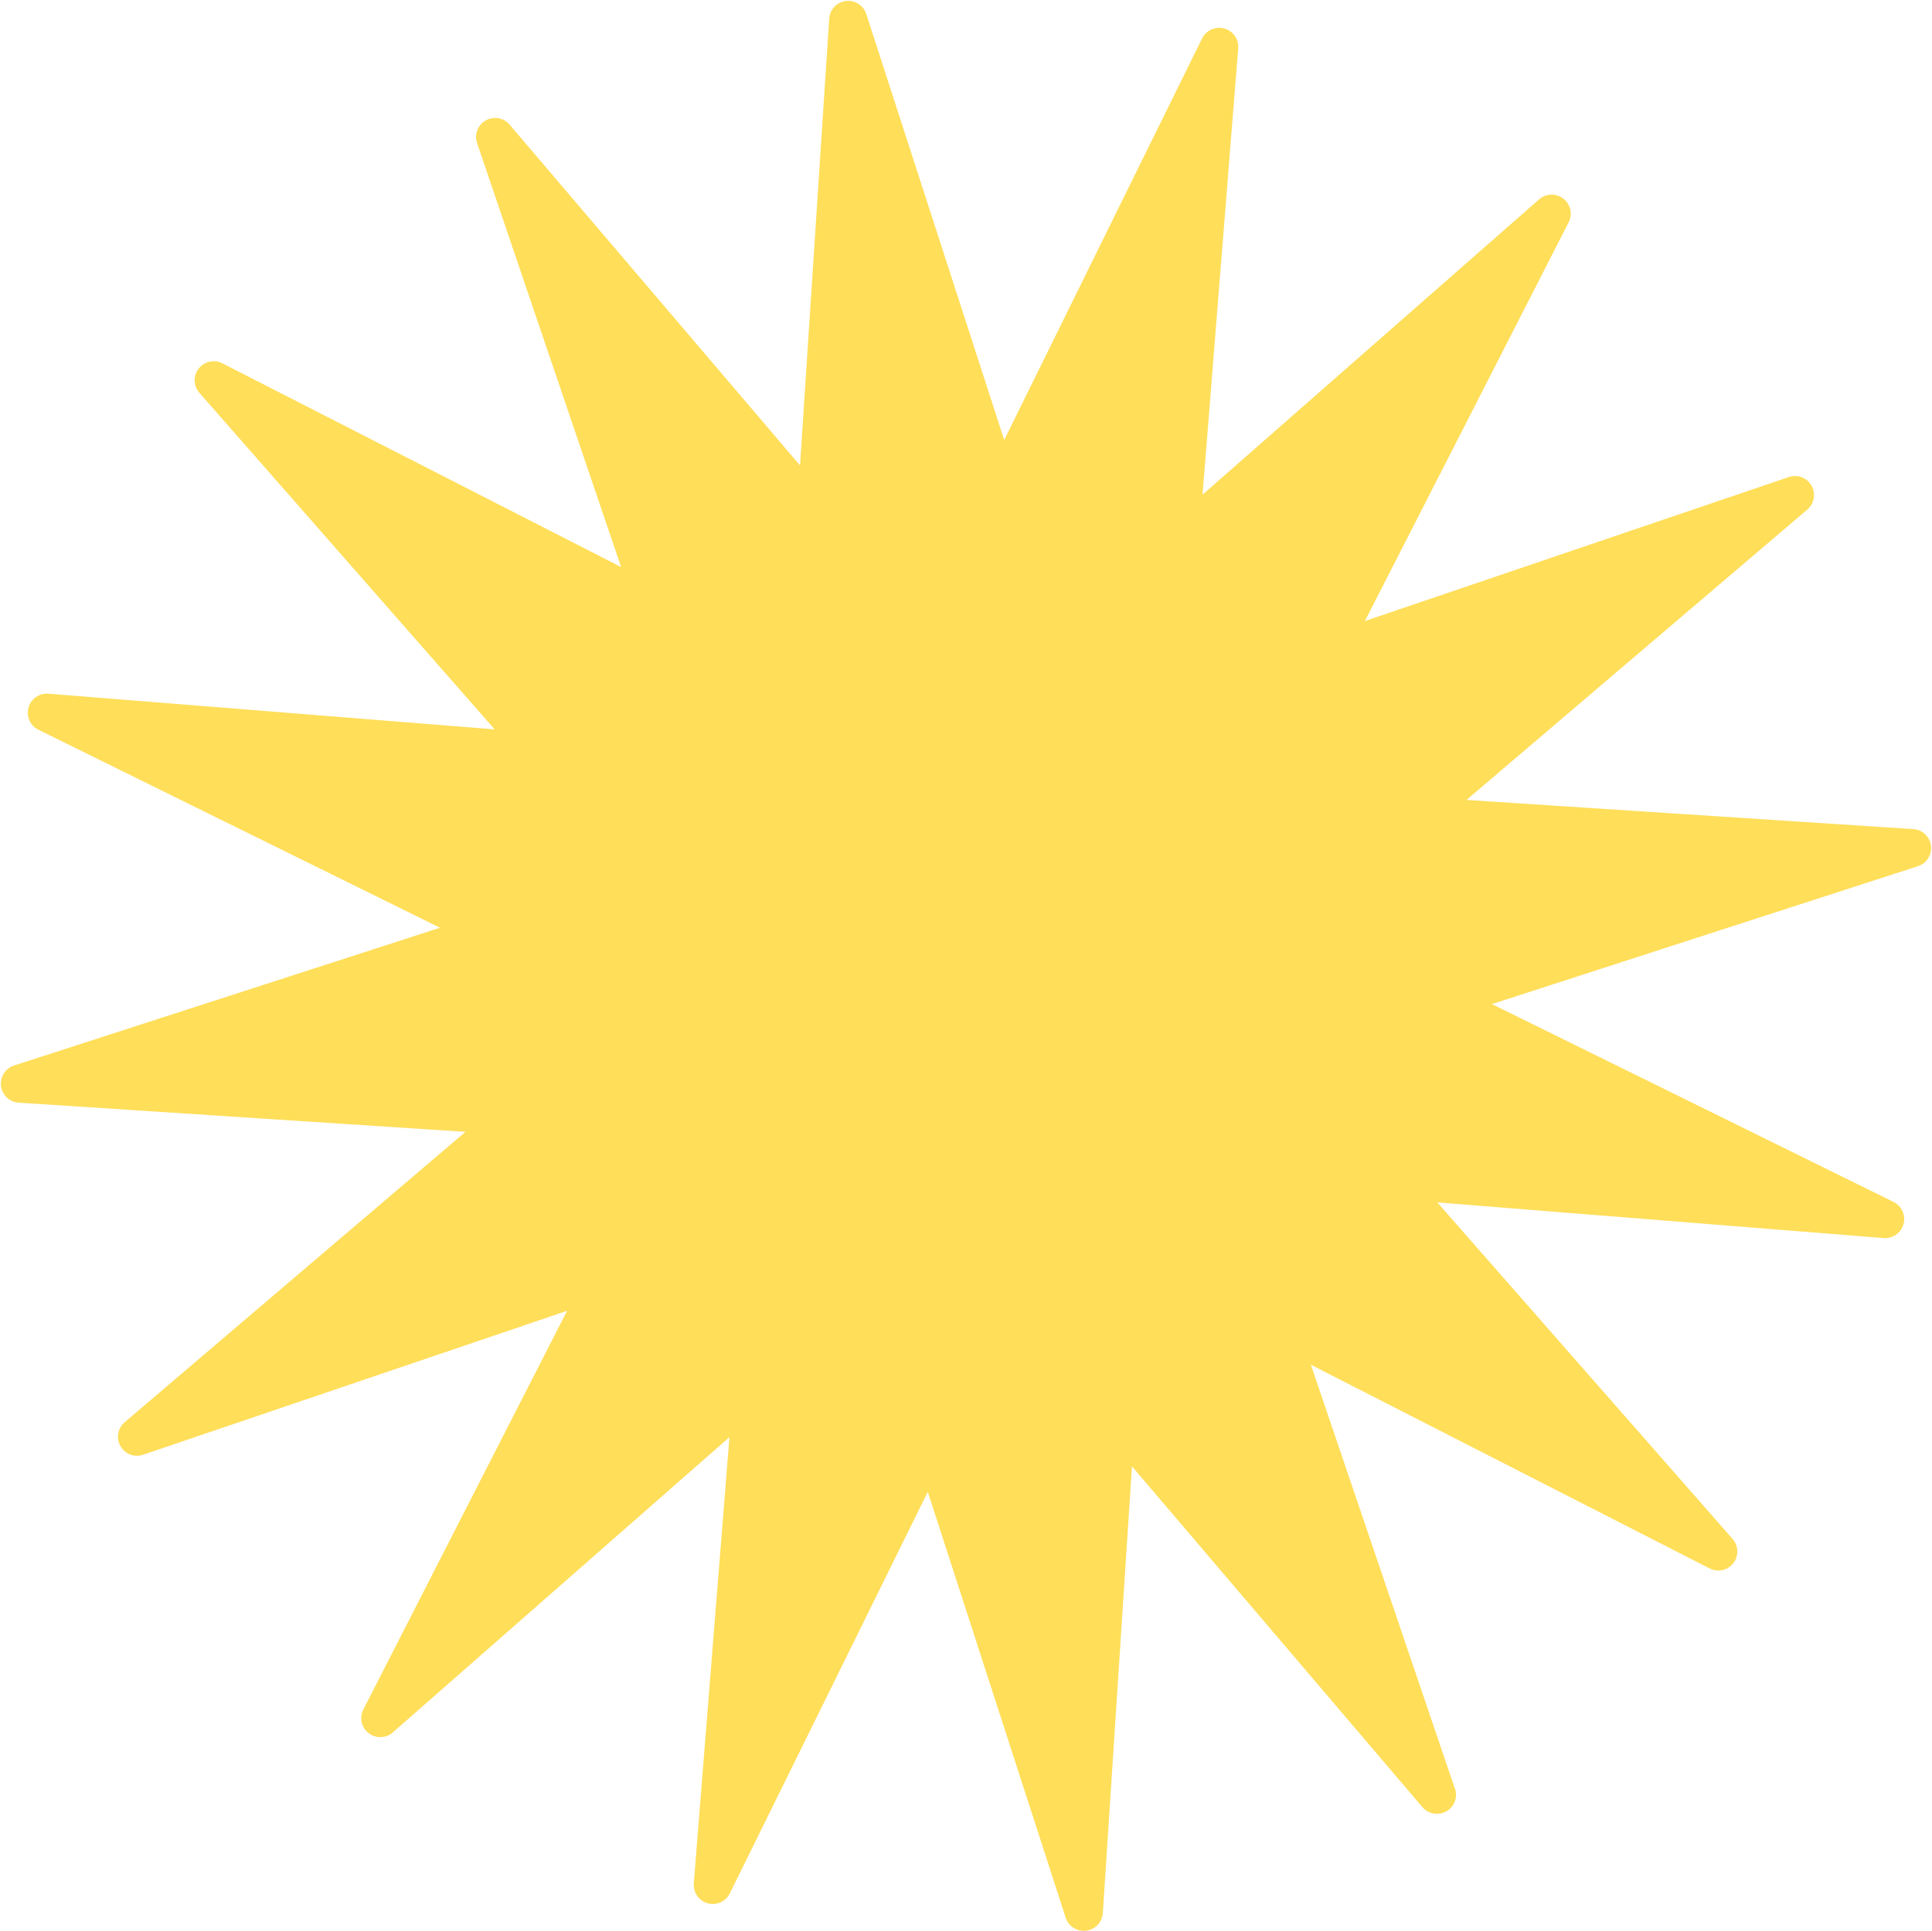
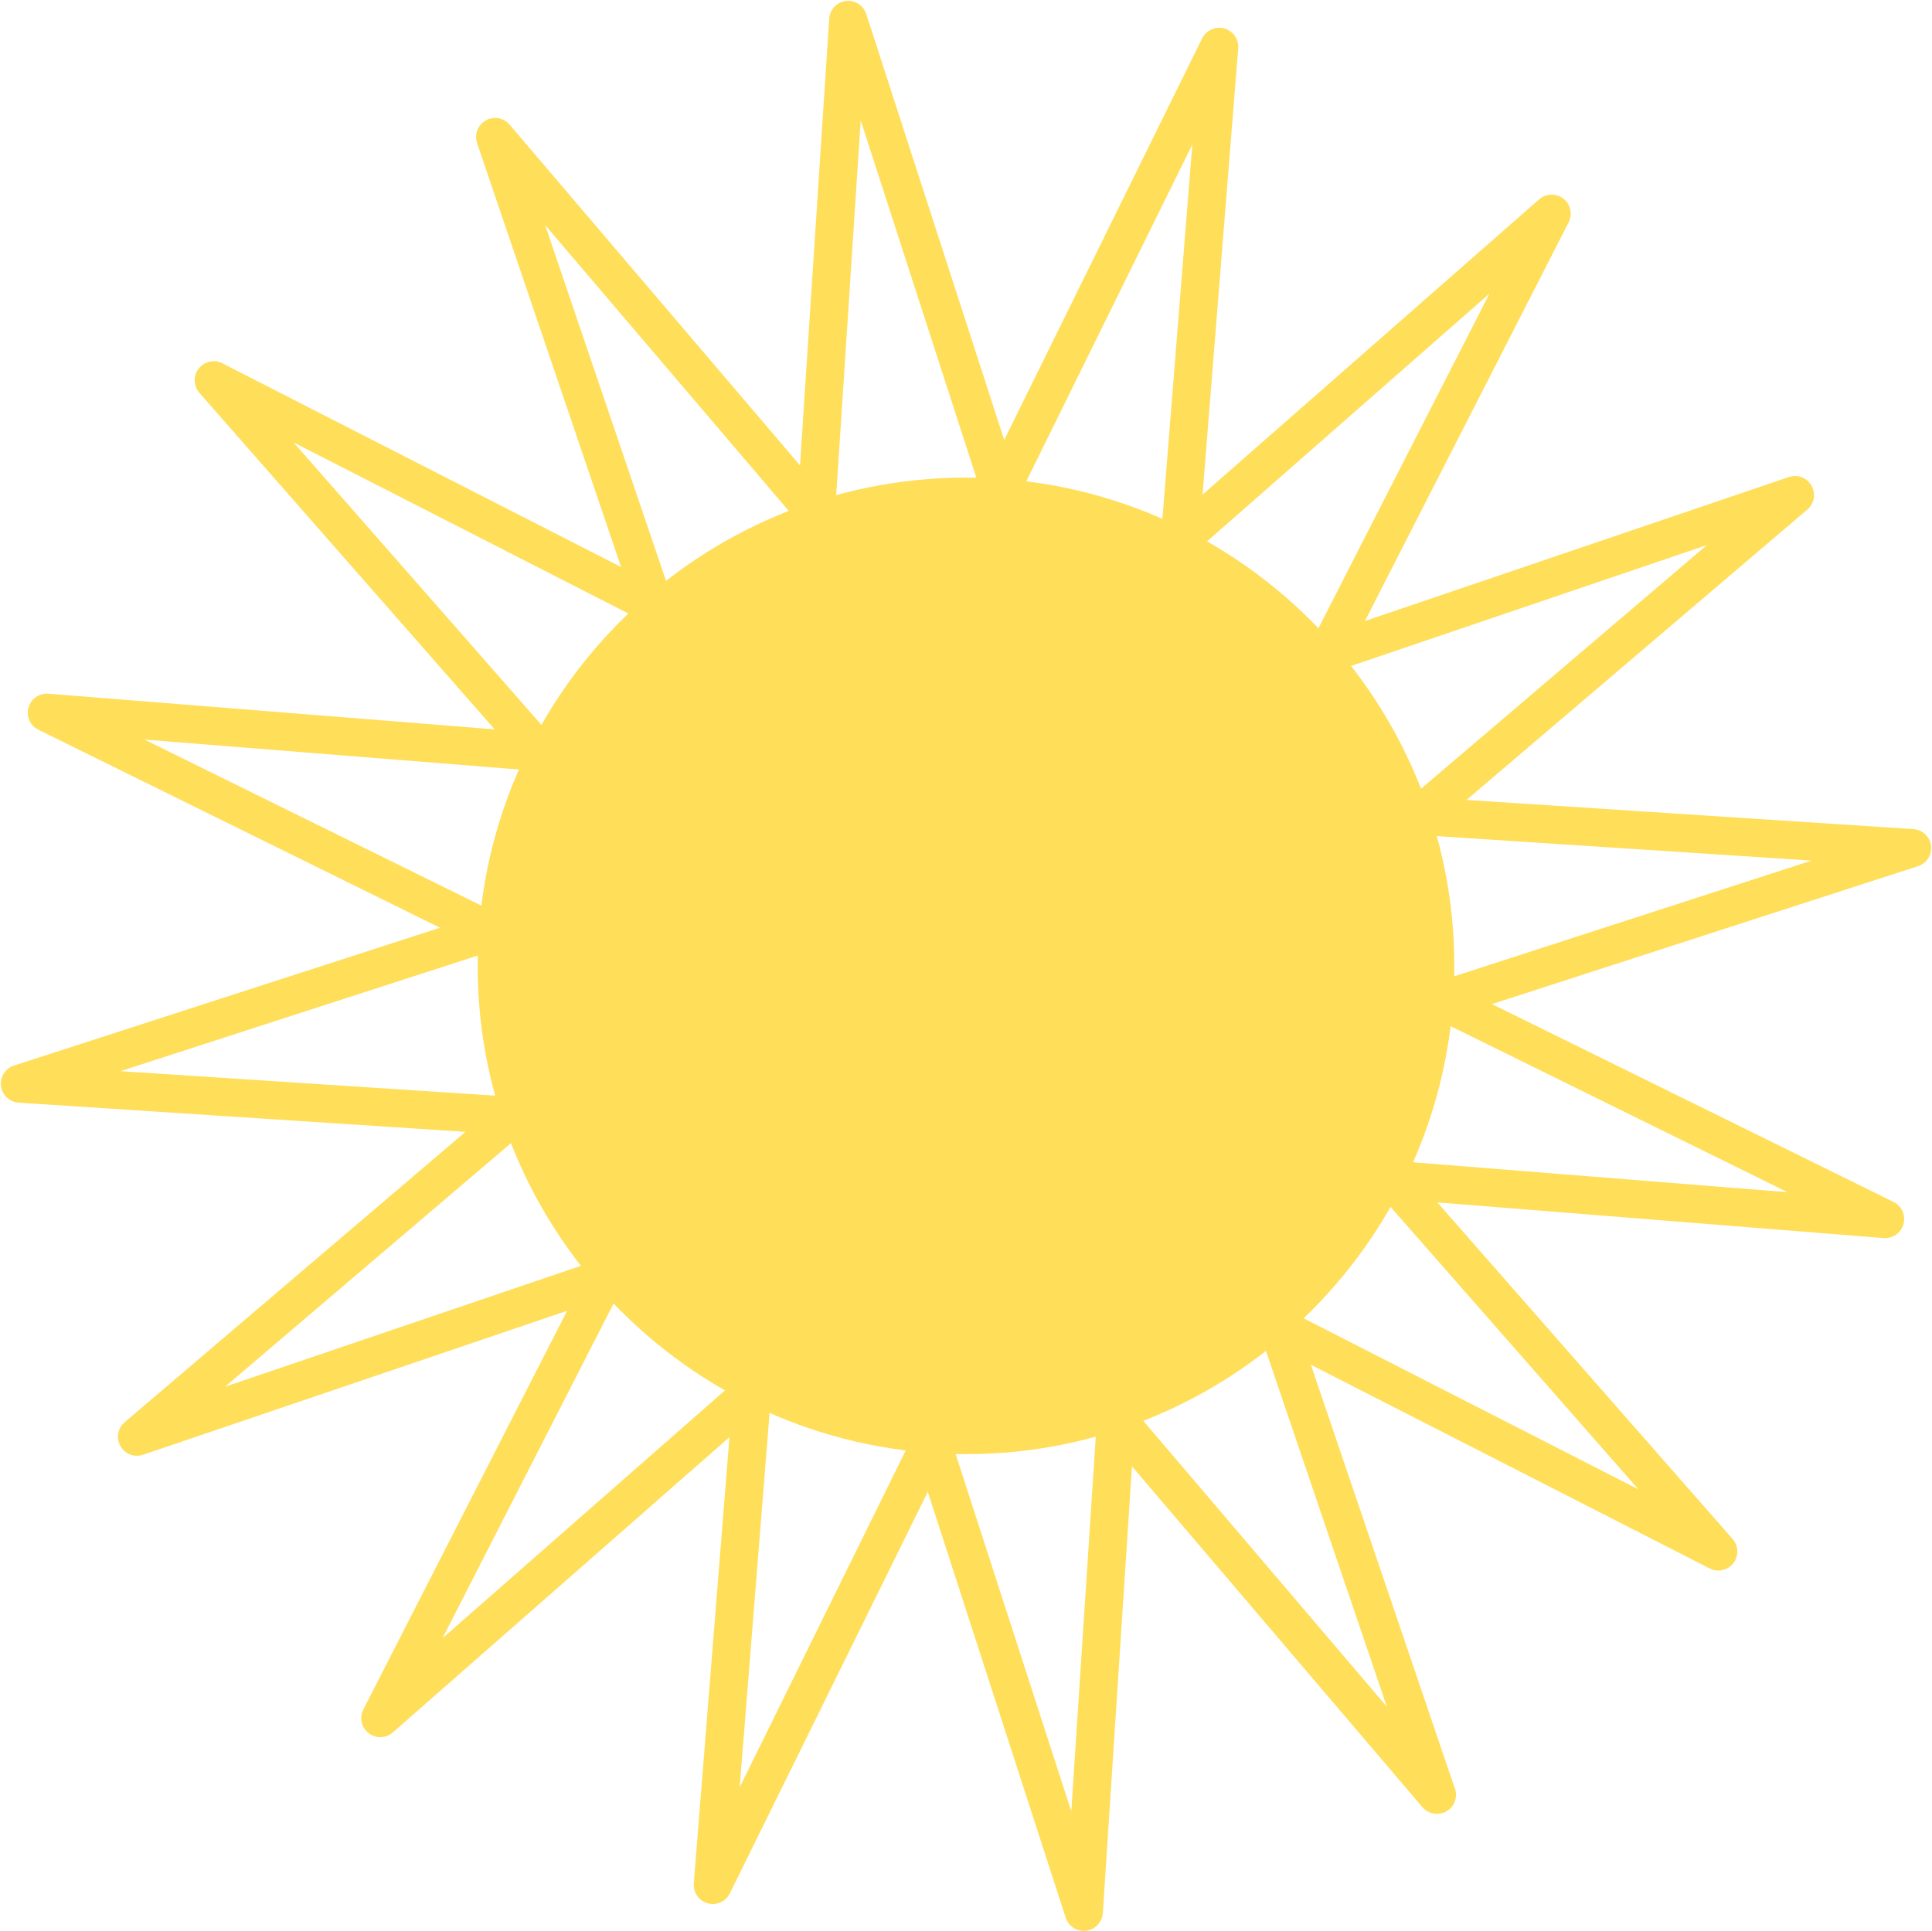
<svg xmlns="http://www.w3.org/2000/svg" fill="#000000" height="304.3" preserveAspectRatio="xMidYMid meet" version="1.1" viewBox="60.4 60.4 304.4 304.3" width="304.4" zoomAndPan="magnify">
  <g id="surface1">
    <g id="change1_1">
-       <path d="m286.79 343.21l-50.55-59.32-5.08 77.77-24-74.15-34.46 69.91 6.21-77.69-58.59 51.4 35.47-69.4-73.806 25.06 59.326-50.55-77.775-5.08 74.155-24-69.909-34.46 77.689 6.21-51.4-58.59 69.41 35.47-25.07-73.802 50.55 59.322 5.08-77.775 24 74.155 34.46-69.909-6.21 77.689 58.59-51.4-35.47 69.41 73.8-25.07-59.32 50.55 77.77 5.08-74.15 24 69.91 34.46-77.69-6.21 51.4 58.59-69.4-35.46 25.06 73.79" fill="#ffde59" />
-     </g>
+       </g>
    <g id="change2_1">
      <path d="m207.16 284.51c0.07 0 0.14 0 0.22 0.01 1.22 0.09 2.26 0.91 2.64 2.07l19.17 59.24 4.06-62.14c0.08-1.21 0.89-2.26 2.05-2.65 1.16-0.38 2.43-0.02 3.23 0.9l40.38 47.4-20.03-58.96c-0.39-1.15-0.04-2.43 0.88-3.23 0.93-0.8 2.24-0.96 3.33-0.4l55.45 28.33-41.07-46.81c-0.81-0.92-0.97-2.23-0.42-3.32 0.54-1.09 1.7-1.75 2.91-1.65l62.08 4.96-55.86-27.53c-1.09-0.54-1.75-1.69-1.66-2.91 0.09-1.21 0.91-2.26 2.07-2.63l59.24-19.18-62.13-4.06c-1.22-0.08-2.27-0.89-2.66-2.05-0.38-1.16-0.02-2.44 0.91-3.22l47.39-40.39-58.96 20.03c-1.16 0.39-2.43 0.04-3.24-0.88-0.79-0.93-0.95-2.24-0.4-3.33l28.34-55.45-46.81 41.07c-0.92 0.81-2.23 0.97-3.32 0.42-1.09-0.54-1.75-1.7-1.65-2.92l4.96-62.066-27.53 55.856c-0.54 1.09-1.69 1.75-2.91 1.66s-2.26-0.9-2.64-2.07l-19.17-59.239-4.06 62.139c-0.08 1.22-0.89 2.26-2.05 2.65-1.16 0.38-2.44 0.03-3.22-0.9l-40.39-47.397 20.03 58.957c0.39 1.16 0.04 2.44-0.88 3.23-0.92 0.81-2.24 0.97-3.33 0.41l-55.45-28.34 41.07 46.81c0.8 0.92 0.97 2.23 0.42 3.32-0.54 1.1-1.7 1.74-2.92 1.65l-62.066-4.96 55.856 27.53c1.09 0.54 1.75 1.69 1.66 2.91s-0.91 2.26-2.07 2.64l-59.239 19.17 62.139 4.06c1.22 0.08 2.26 0.89 2.65 2.05 0.38 1.16 0.03 2.43-0.9 3.23l-47.401 40.38 58.961-20.03c1.16-0.39 2.43-0.04 3.23 0.88 0.8 0.93 0.96 2.24 0.41 3.33l-28.34 55.45 46.81-41.07c0.92-0.81 2.23-0.97 3.32-0.42 1.09 0.54 1.75 1.7 1.65 2.91l-4.96 62.08 27.53-55.86c0.51-1.03 1.55-1.67 2.69-1.67zm24 80.15c-1.28 0-2.45-0.82-2.85-2.07l-21.73-67.12-31.19 63.28c-0.63 1.29-2.1 1.95-3.48 1.56-1.39-0.38-2.31-1.69-2.2-3.13l5.62-70.32-53.03 46.52c-1.08 0.96-2.69 1-3.82 0.12-1.14-0.89-1.49-2.45-0.83-3.73l32.1-62.82-66.801 22.68c-1.363 0.47-2.863-0.1-3.57-1.36-0.715-1.25-0.434-2.83 0.66-3.76l53.701-45.76-70.4-4.6c-1.434-0.09-2.602-1.19-2.781-2.62-0.176-1.43 0.683-2.78 2.054-3.23l67.117-21.71-63.277-31.2c-1.293-0.63-1.949-2.1-1.566-3.48 0.383-1.39 1.695-2.31 3.133-2.2l70.32 5.62-46.524-53.03c-0.949-1.08-0.996-2.69-0.113-3.82 0.887-1.14 2.453-1.48 3.735-0.83l62.822 32.1-22.69-66.797c-0.46-1.363 0.11-2.863 1.36-3.574 1.25-0.715 2.83-0.434 3.76 0.66l45.76 53.701 4.6-70.4c0.09-1.438 1.19-2.606 2.62-2.781 1.43-0.18 2.78 0.683 3.22 2.054l21.73 67.117 31.18-63.277c0.64-1.293 2.11-1.945 3.49-1.566 1.39 0.383 2.31 1.699 2.2 3.133l-5.62 70.32 53.03-46.524c1.08-0.949 2.69-0.996 3.82-0.113 1.14 0.887 1.49 2.449 0.83 3.735l-32.1 62.822 66.8-22.69c1.36-0.47 2.86 0.11 3.57 1.36s0.43 2.83-0.66 3.76l-53.7 45.76 70.4 4.6c1.44 0.09 2.6 1.19 2.78 2.62s-0.68 2.78-2.05 3.22l-67.12 21.73 63.28 31.18c1.29 0.64 1.95 2.11 1.56 3.49-0.38 1.39-1.7 2.31-3.13 2.2l-70.32-5.62 46.52 53.03c0.95 1.08 1 2.69 0.12 3.82-0.89 1.14-2.45 1.49-3.73 0.83l-62.83-32.1 22.58 66.48c0.19 0.39 0.29 0.83 0.29 1.28 0 1.66-1.33 3-2.99 3-0.88 0-1.72-0.35-2.31-1.05l-45.76-53.7-4.59 70.4c-0.1 1.44-1.2 2.6-2.63 2.78-0.12 0.02-0.25 0.02-0.37 0.02" fill="#ffde59" />
    </g>
    <g id="change1_2">
-       <path d="m286.54 212.6c0 40.84-33.11 73.94-73.94 73.94s-73.94-33.1-73.94-73.94c0-40.83 33.11-73.94 73.94-73.94s73.94 33.11 73.94 73.94" fill="#ffde59" />
-     </g>
+       </g>
    <g id="change2_2">
-       <path d="m212.6 141.66c-39.12 0-70.94 31.82-70.94 70.94 0 39.11 31.82 70.94 70.94 70.94 39.11 0 70.94-31.83 70.94-70.94 0-39.12-31.83-70.94-70.94-70.94zm0 147.88c-42.42 0-76.94-34.52-76.94-76.94s34.52-76.94 76.94-76.94 76.94 34.52 76.94 76.94-34.52 76.94-76.94 76.94" fill="#ffde59" />
+       <path d="m212.6 141.66zm0 147.88c-42.42 0-76.94-34.52-76.94-76.94s34.52-76.94 76.94-76.94 76.94 34.52 76.94 76.94-34.52 76.94-76.94 76.94" fill="#ffde59" />
    </g>
  </g>
</svg>